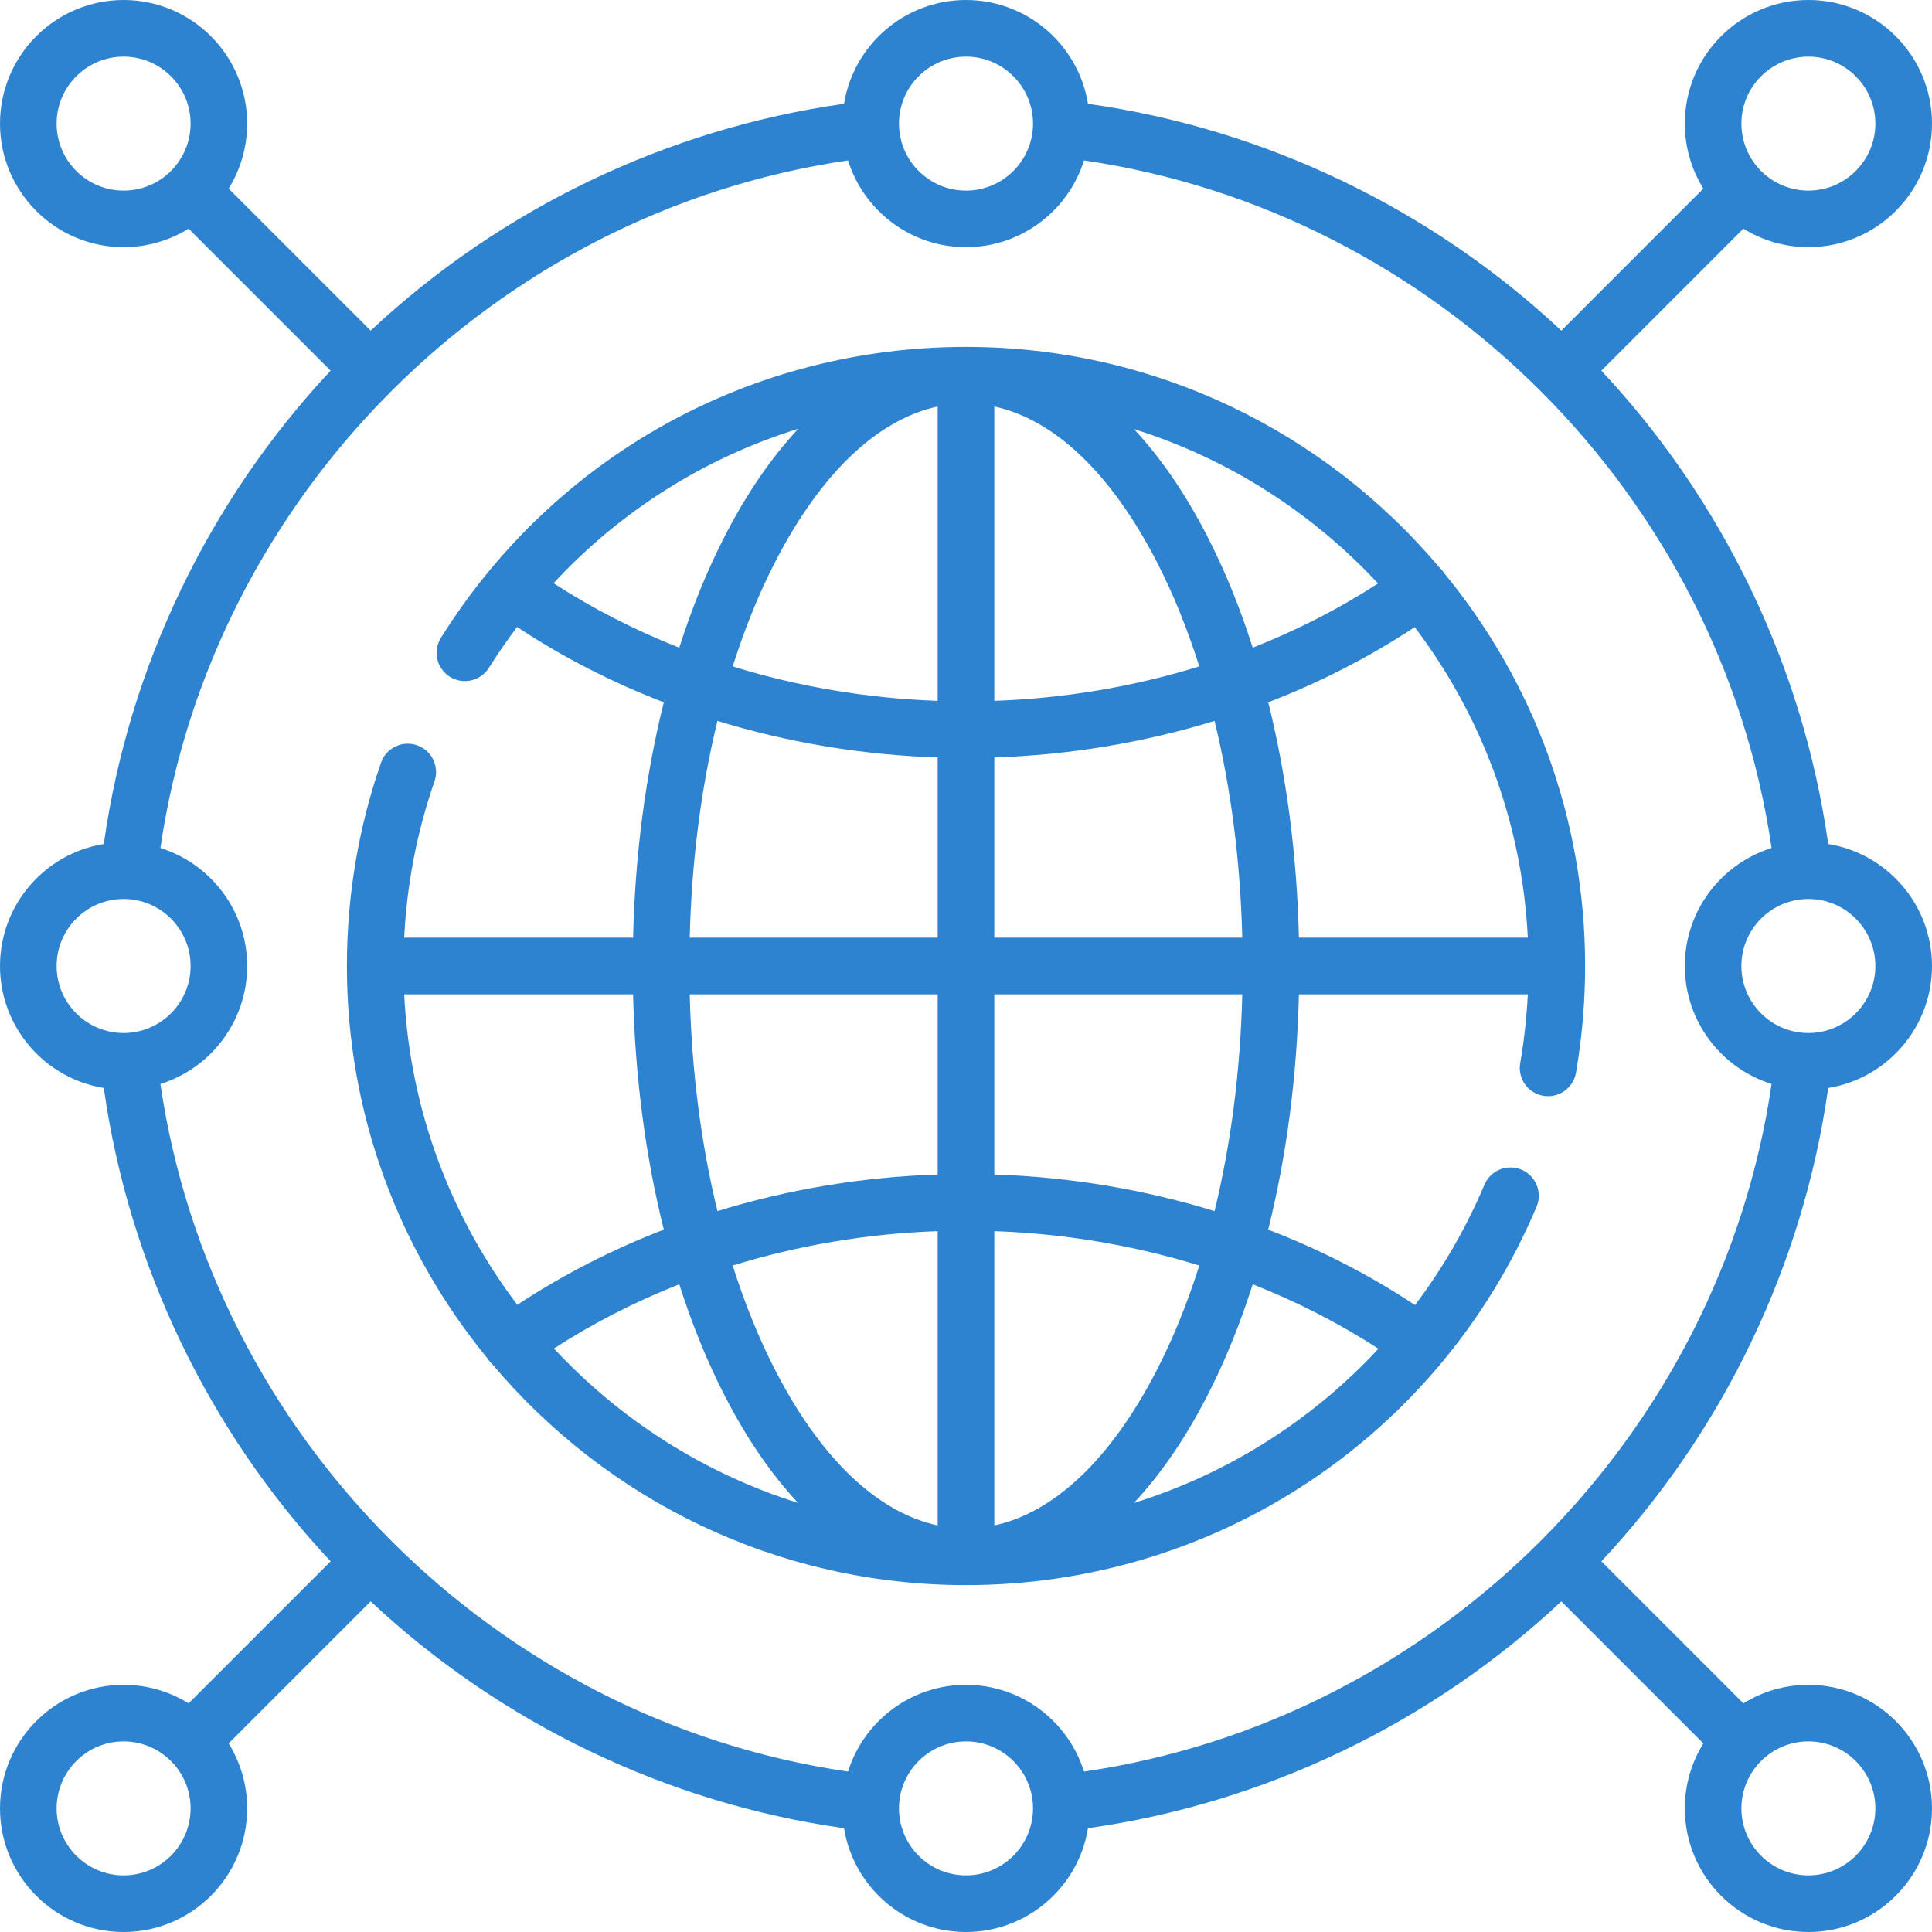
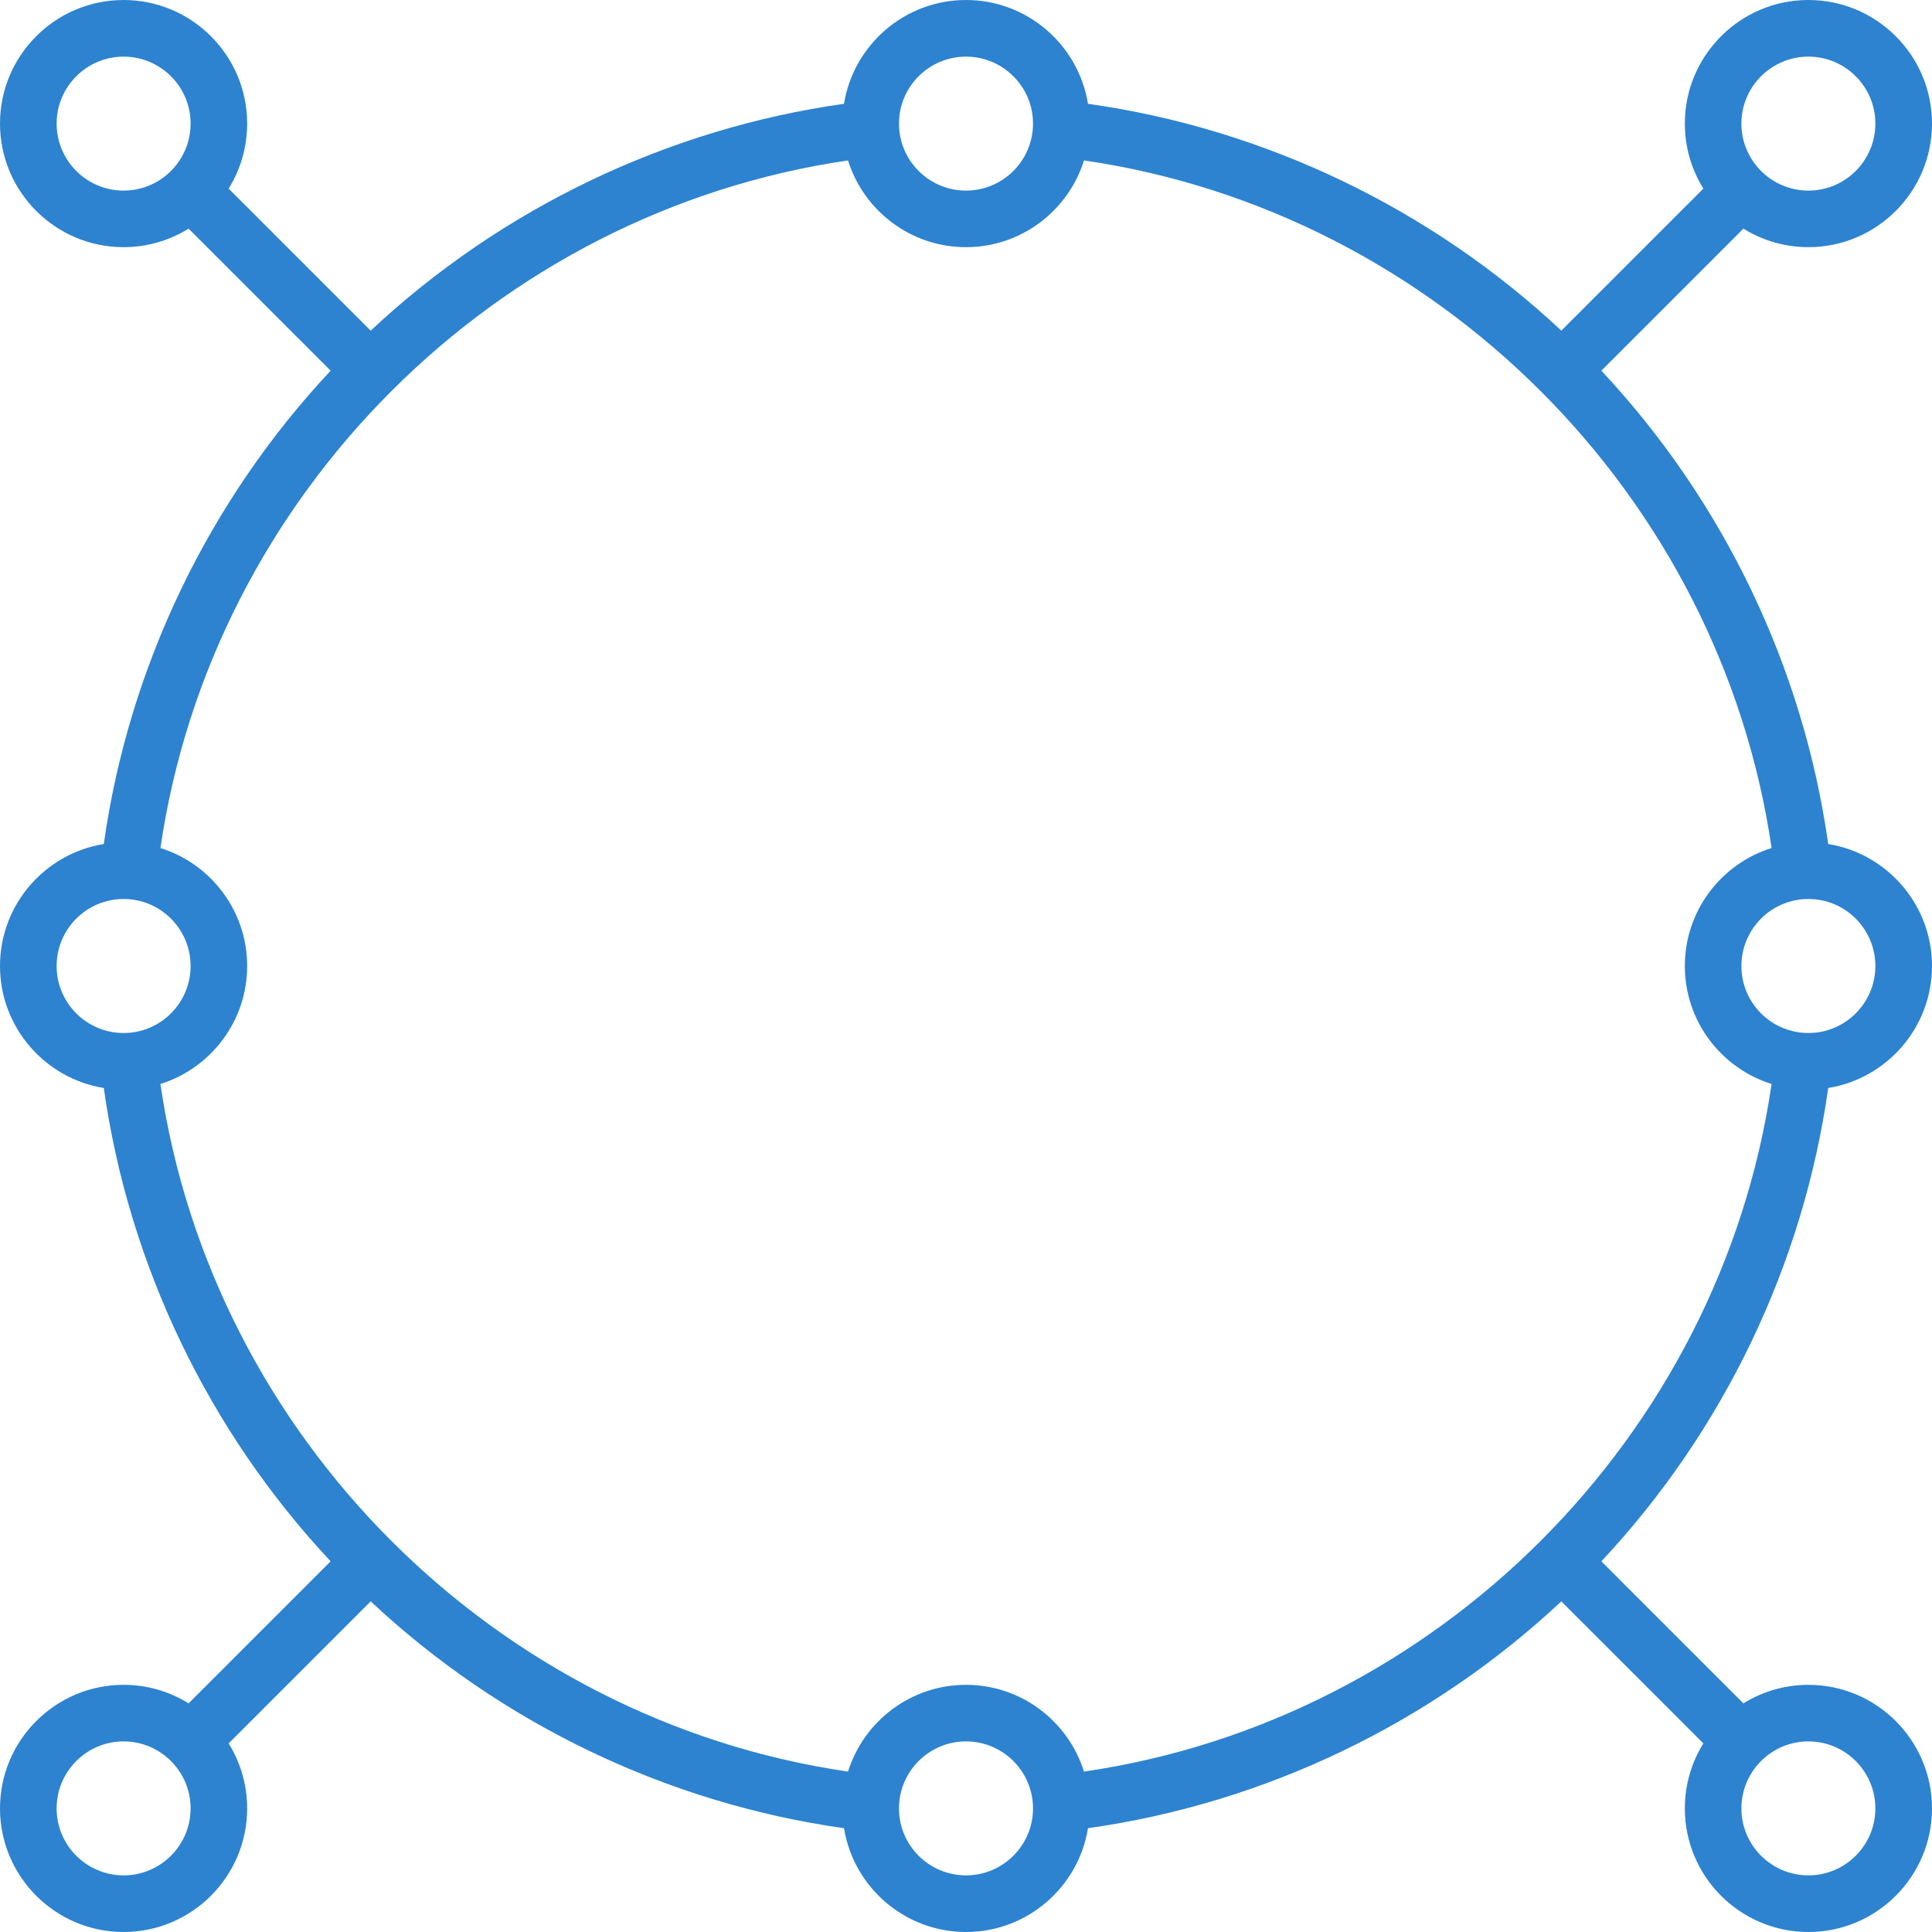
<svg xmlns="http://www.w3.org/2000/svg" width="29" height="29" viewBox="0 0 29 29" fill="none">
  <path d="M27.442 16.331C28.324 16.189 29 15.422 29 14.5C29 13.578 28.324 12.811 27.442 12.669C27.069 10.02 25.872 7.524 24.037 5.564L26.169 3.432C26.453 3.608 26.787 3.71 27.145 3.71C28.168 3.71 29 2.878 29 1.855C29 0.832 28.168 0 27.145 0C26.122 0 25.29 0.832 25.29 1.855C25.29 2.213 25.392 2.547 25.568 2.831L23.436 4.963C21.477 3.128 18.98 1.931 16.331 1.558C16.189 0.676 15.422 0 14.5 0C13.578 0 12.811 0.676 12.669 1.558C10.02 1.931 7.524 3.128 5.564 4.963L3.432 2.831C3.608 2.548 3.71 2.213 3.71 1.855C3.71 0.832 2.878 0 1.855 0C0.832 0 0 0.832 0 1.855C0 2.878 0.832 3.71 1.855 3.71C2.213 3.71 2.547 3.608 2.831 3.432L4.963 5.564C3.128 7.523 1.931 10.02 1.558 12.669C0.676 12.811 0 13.578 0 14.5C0 15.422 0.676 16.189 1.558 16.331C1.931 18.98 3.128 21.477 4.963 23.436L2.831 25.568C2.547 25.392 2.213 25.29 1.855 25.29C0.832 25.29 0 26.122 0 27.145C0 28.168 0.832 29 1.855 29C2.878 29 3.71 28.168 3.71 27.145C3.71 26.787 3.608 26.453 3.432 26.169L5.564 24.037C7.523 25.872 10.02 27.069 12.669 27.442C12.811 28.324 13.578 29 14.5 29C15.422 29 16.189 28.324 16.331 27.442C18.98 27.069 21.477 25.872 23.436 24.037L25.568 26.169C25.392 26.453 25.29 26.787 25.29 27.145C25.29 28.168 26.122 29 27.145 29C28.168 29 29 28.168 29 27.145C29 26.122 28.168 25.29 27.145 25.29C26.787 25.29 26.453 25.392 26.169 25.568L24.037 23.436C25.872 21.477 27.069 18.98 27.442 16.331ZM14.5 25.29C13.669 25.29 12.965 25.838 12.729 26.592C7.434 25.82 3.181 21.566 2.408 16.271C3.162 16.035 3.71 15.331 3.71 14.5C3.71 13.669 3.162 12.965 2.408 12.729C3.181 7.434 7.434 3.181 12.729 2.408C12.965 3.162 13.669 3.71 14.5 3.71C15.331 3.71 16.035 3.162 16.271 2.408C21.566 3.18 25.82 7.434 26.592 12.729C25.838 12.965 25.29 13.669 25.29 14.5C25.29 15.331 25.838 16.035 26.592 16.271C25.82 21.566 21.566 25.82 16.271 26.592C16.035 25.838 15.331 25.29 14.5 25.29ZM28.15 14.5C28.15 15.055 27.699 15.506 27.145 15.506C26.59 15.506 26.139 15.055 26.139 14.5C26.139 13.945 26.59 13.494 27.145 13.494C27.699 13.494 28.15 13.945 28.15 14.5ZM27.145 0.85C27.699 0.85 28.15 1.301 28.15 1.855C28.15 2.41 27.699 2.861 27.145 2.861C26.59 2.861 26.139 2.41 26.139 1.855C26.139 1.301 26.59 0.85 27.145 0.85ZM14.5 0.85C15.055 0.85 15.506 1.301 15.506 1.855C15.506 2.41 15.055 2.861 14.5 2.861C13.945 2.861 13.494 2.41 13.494 1.855C13.494 1.301 13.945 0.85 14.5 0.85ZM0.85 1.855C0.85 1.301 1.301 0.85 1.855 0.85C2.41 0.85 2.861 1.301 2.861 1.855C2.861 2.41 2.41 2.861 1.855 2.861C1.301 2.861 0.85 2.41 0.85 1.855ZM0.85 14.5C0.85 13.945 1.301 13.494 1.855 13.494C2.41 13.494 2.861 13.945 2.861 14.5C2.861 15.055 2.41 15.506 1.855 15.506C1.301 15.506 0.85 15.055 0.85 14.5ZM1.855 28.15C1.301 28.15 0.85 27.699 0.85 27.145C0.85 26.59 1.301 26.139 1.855 26.139C2.41 26.139 2.861 26.59 2.861 27.145C2.861 27.699 2.41 28.15 1.855 28.15ZM14.5 28.15C13.945 28.15 13.494 27.699 13.494 27.145C13.494 26.59 13.945 26.139 14.5 26.139C15.055 26.139 15.506 26.59 15.506 27.145C15.506 27.699 15.055 28.15 14.5 28.15ZM28.15 27.145C28.15 27.699 27.699 28.15 27.145 28.15C26.59 28.15 26.139 27.699 26.139 27.145C26.139 26.59 26.59 26.139 27.145 26.139C27.699 26.139 28.15 26.59 28.15 27.145Z" fill="#2D83CF" />
-   <path d="M22.838 17.557C22.622 17.466 22.373 17.567 22.282 17.783C22.006 18.436 21.654 19.041 21.24 19.59C20.558 19.137 19.817 18.758 19.036 18.457C19.31 17.361 19.468 16.164 19.497 14.925H22.933C22.915 15.272 22.878 15.617 22.819 15.957C22.778 16.188 22.933 16.408 23.164 16.448C23.189 16.453 23.213 16.454 23.238 16.454C23.44 16.454 23.62 16.309 23.656 16.102C23.747 15.577 23.793 15.038 23.793 14.5C23.793 12.267 23.002 10.216 21.684 8.611C21.68 8.604 21.675 8.596 21.669 8.589C21.651 8.563 21.63 8.54 21.608 8.52C19.902 6.495 17.349 5.207 14.5 5.207C11.278 5.207 8.331 6.839 6.619 9.573C6.494 9.772 6.554 10.034 6.753 10.159C6.952 10.283 7.214 10.223 7.339 10.024C7.472 9.812 7.613 9.608 7.762 9.411C8.444 9.863 9.183 10.241 9.964 10.542C9.69 11.639 9.532 12.835 9.503 14.075H6.067C6.107 13.272 6.259 12.484 6.522 11.728C6.599 11.506 6.481 11.264 6.26 11.187C6.038 11.11 5.796 11.227 5.719 11.449C5.379 12.428 5.207 13.454 5.207 14.5C5.207 16.733 5.998 18.784 7.316 20.388C7.321 20.396 7.325 20.404 7.33 20.411C7.349 20.437 7.37 20.46 7.392 20.48C9.098 22.505 11.651 23.793 14.5 23.793C18.245 23.793 21.607 21.564 23.064 18.114C23.156 17.898 23.054 17.649 22.838 17.557ZM18.231 18.179C17.175 17.854 16.06 17.667 14.925 17.63V14.925H18.647C18.619 16.068 18.477 17.17 18.231 18.179ZM6.067 14.925H9.503C9.532 16.164 9.69 17.361 9.964 18.457C9.185 18.758 8.446 19.136 7.765 19.586C6.773 18.276 6.154 16.669 6.067 14.925ZM10.353 14.925H14.075V17.63C12.94 17.667 11.825 17.854 10.769 18.179C10.523 17.17 10.381 16.068 10.353 14.925ZM14.075 18.48V22.897C13.174 22.704 12.322 21.897 11.641 20.576C11.392 20.094 11.178 19.564 10.998 18.996C11.98 18.693 13.018 18.517 14.075 18.48ZM14.925 22.897V18.48C15.982 18.517 17.02 18.693 18.002 18.996C17.822 19.564 17.608 20.094 17.359 20.576C16.677 21.897 15.826 22.704 14.925 22.897ZM17.359 8.424C17.608 8.905 17.822 9.436 18.002 10.003C17.02 10.307 15.982 10.483 14.925 10.52V6.102C15.826 6.296 16.677 7.103 17.359 8.424ZM14.075 6.102V10.52C13.018 10.483 11.98 10.307 10.998 10.003C11.178 9.436 11.392 8.905 11.641 8.424C12.322 7.103 13.174 6.296 14.075 6.102ZM14.925 11.37C16.06 11.332 17.175 11.146 18.231 10.821C18.477 11.83 18.619 12.931 18.647 14.075H14.925V11.37ZM22.933 14.075H19.497C19.468 12.835 19.31 11.639 19.037 10.542C19.815 10.242 20.554 9.864 21.235 9.413C22.227 10.723 22.846 12.33 22.933 14.075ZM20.685 8.758C20.099 9.138 19.468 9.46 18.804 9.722C18.611 9.117 18.381 8.55 18.114 8.034C17.788 7.402 17.42 6.868 17.021 6.441C18.439 6.885 19.697 7.695 20.685 8.758ZM8.309 8.754C9.316 7.666 10.581 6.871 11.983 6.436C11.582 6.865 11.213 7.4 10.886 8.034C10.619 8.55 10.389 9.117 10.196 9.722C9.53 9.459 8.897 9.136 8.309 8.754ZM10.769 10.821C11.825 11.146 12.94 11.332 14.075 11.37V14.075H10.353C10.381 12.931 10.523 11.83 10.769 10.821ZM8.315 20.242C8.901 19.862 9.532 19.539 10.196 19.278C10.389 19.883 10.619 20.449 10.886 20.966C11.212 21.598 11.58 22.131 11.979 22.559C10.561 22.114 9.303 21.305 8.315 20.242ZM17.02 22.56C17.419 22.133 17.788 21.599 18.114 20.966C18.381 20.449 18.611 19.883 18.804 19.278C19.47 19.54 20.103 19.864 20.691 20.245C19.692 21.323 18.427 22.122 17.02 22.56Z" fill="#2D83CF" />
</svg>